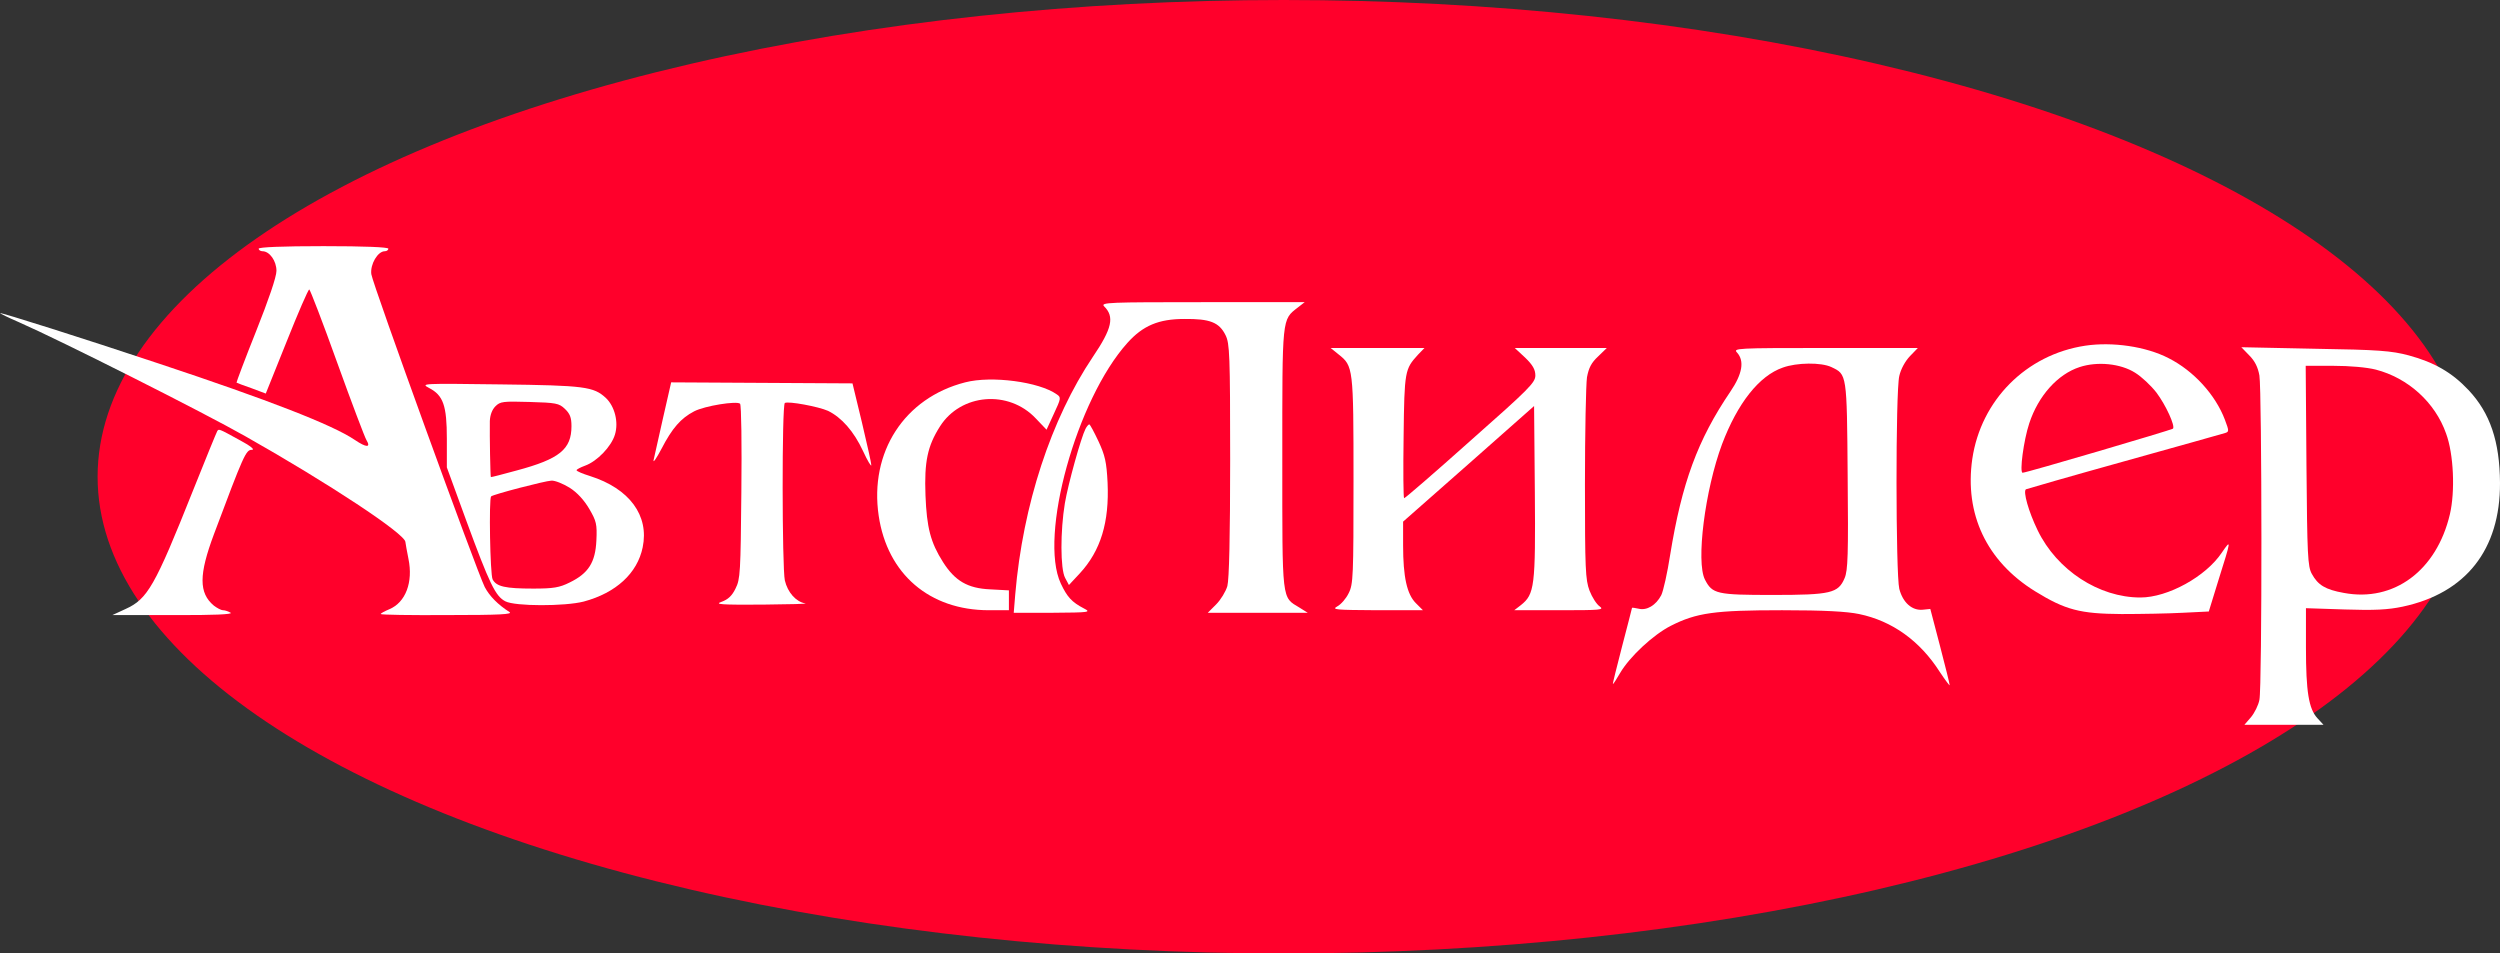
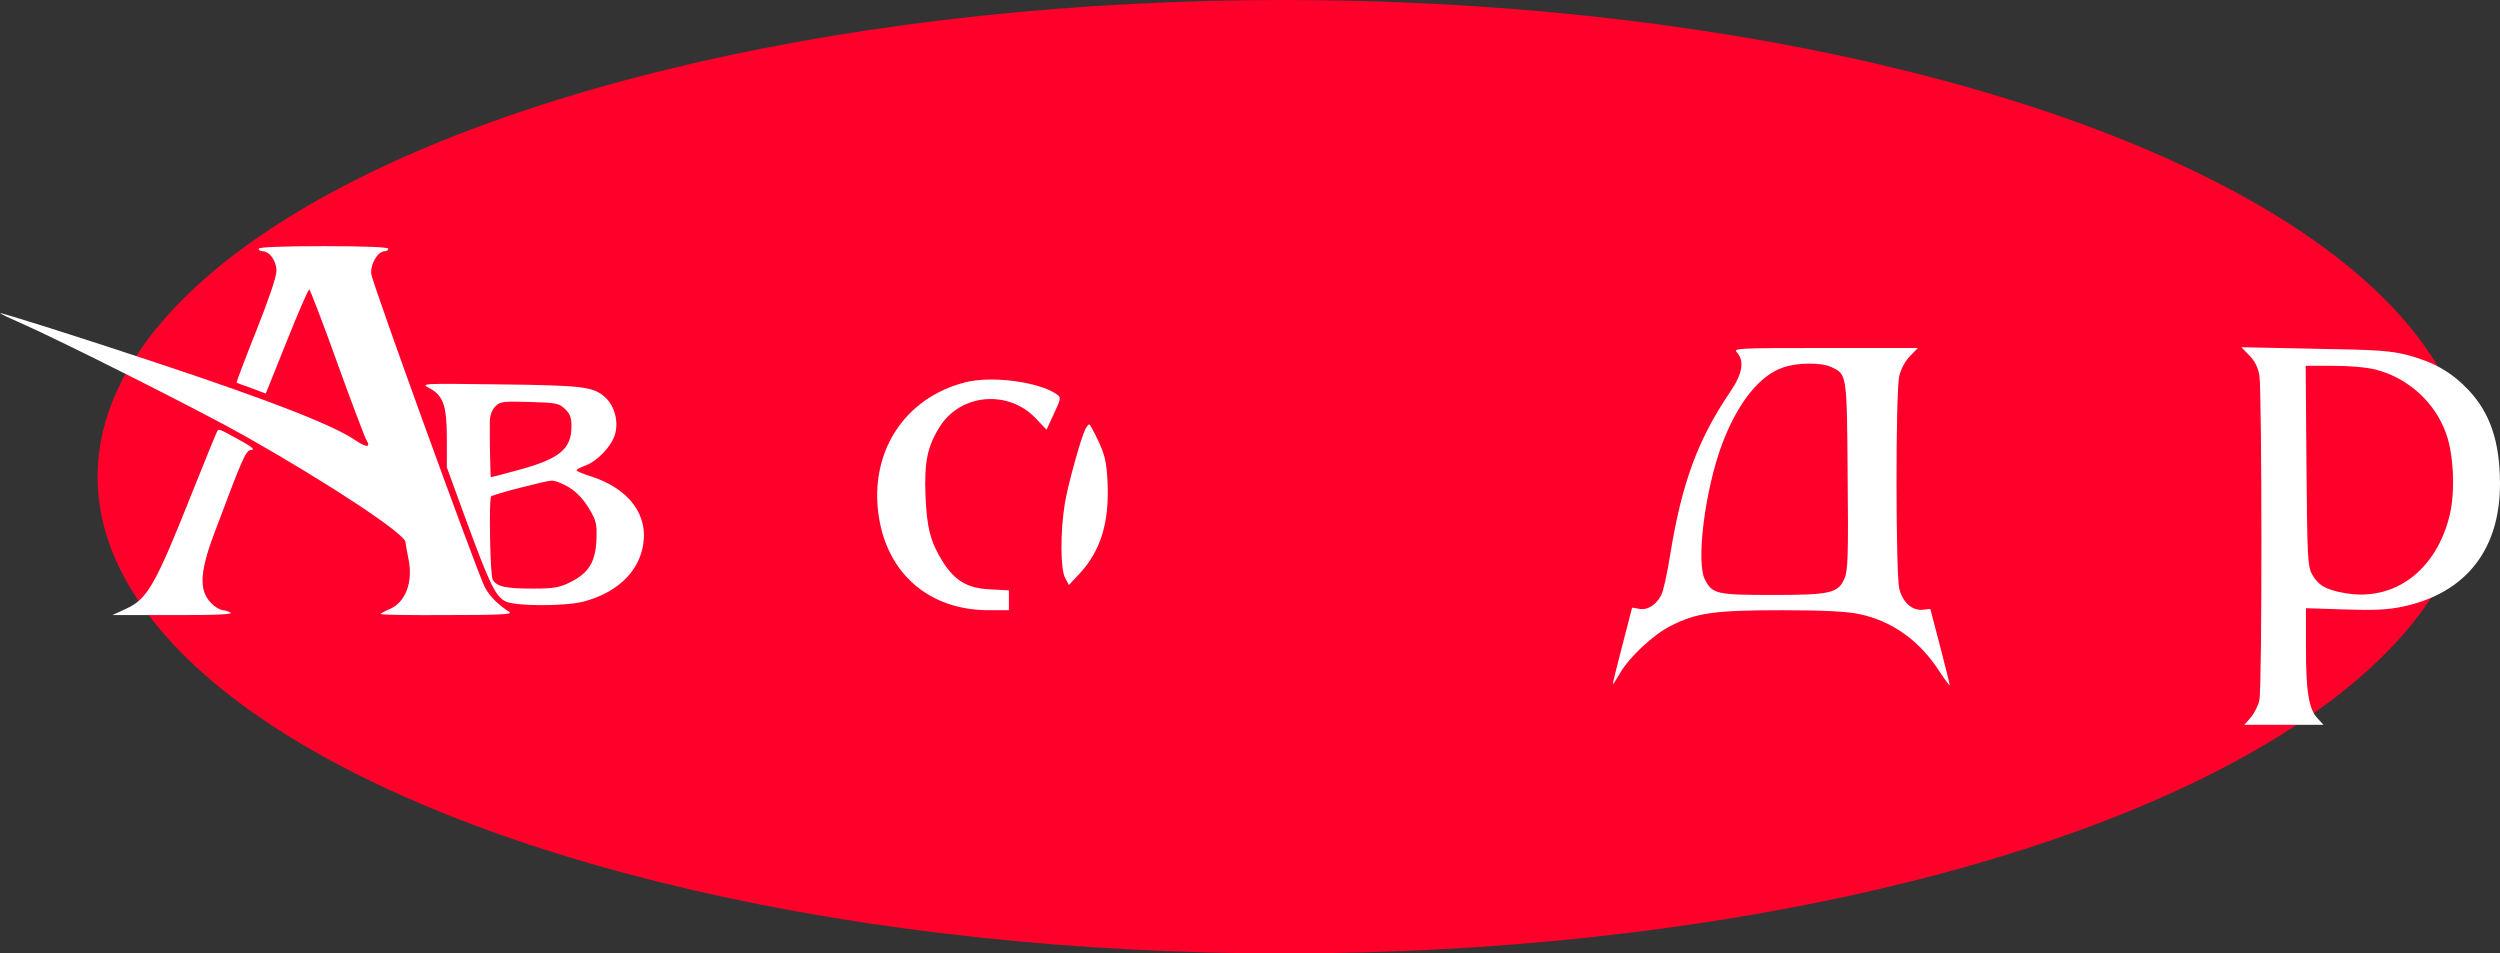
<svg xmlns="http://www.w3.org/2000/svg" width="333" height="127" viewBox="0 0 333 127" fill="none">
  <rect x="0" y="0" width="333" height="127" fill="#333333" stroke="none" />
  <ellipse cx="171" cy="63.5" rx="158" ry="63.5" fill="#FF002B" />
  <path d="M34.452 33.126C34.452 33.295 34.69 33.465 34.961 33.465C35.909 33.465 36.824 34.754 36.824 36.076C36.824 36.89 35.774 39.942 34.114 44.114C32.623 47.844 31.471 50.93 31.505 50.964C31.539 50.998 32.42 51.337 33.504 51.71L35.401 52.422L38.179 45.504C39.703 41.672 41.058 38.552 41.194 38.552C41.295 38.552 42.989 42.927 44.92 48.319C46.851 53.677 48.612 58.323 48.816 58.629C49.425 59.646 48.816 59.646 47.258 58.595C44.31 56.594 35.74 53.27 21.241 48.455C10.976 45.029 0.136 41.604 0.001 41.706C-0.033 41.74 1.119 42.316 2.541 42.927C8.029 45.335 27.101 54.932 32.759 58.154C43.734 64.36 53.965 71.109 53.999 72.194C54.033 72.431 54.202 73.448 54.405 74.432C55.049 77.552 54.033 80.231 51.865 81.147C51.221 81.418 50.713 81.689 50.713 81.791C50.713 81.893 54.71 81.961 59.622 81.927C66.634 81.927 68.362 81.825 67.854 81.52C66.329 80.536 65.212 79.417 64.568 78.196C63.518 76.128 49.629 37.84 49.459 36.517C49.29 35.228 50.306 33.465 51.255 33.465C51.526 33.465 51.729 33.295 51.729 33.126C51.729 32.922 48.612 32.787 43.091 32.787C37.569 32.787 34.452 32.922 34.452 33.126Z" fill="white" />
-   <path d="M147.056 40.79C148.478 42.181 148.14 43.741 145.565 47.539C140.009 55.814 136.249 67.243 135.233 79.146L135.03 81.622H140.213C145.159 81.588 145.362 81.554 144.379 81.045C142.753 80.197 142.144 79.519 141.297 77.722C138.349 71.414 143.397 53.203 150.172 45.674C152.239 43.368 154.339 42.486 157.76 42.486C161.148 42.452 162.401 42.927 163.248 44.656C163.79 45.742 163.858 47.268 163.858 61.274C163.858 71.414 163.722 77.179 163.485 78.061C163.282 78.773 162.605 79.892 161.995 80.502L160.877 81.622H167.55H174.19L173.106 80.943C170.701 79.485 170.803 80.367 170.803 61.104C170.803 42.113 170.735 42.622 172.869 40.96L173.784 40.248H160.166C147.767 40.248 146.581 40.282 147.056 40.79Z" fill="white" />
-   <path d="M277.748 46.047C269.889 47.234 263.859 53.304 262.708 61.138C261.657 68.463 264.605 74.737 271.041 78.739C275.106 81.248 277.071 81.757 282.593 81.791C285.201 81.791 288.894 81.723 290.757 81.621L294.212 81.452L295.465 77.382C297.227 71.787 297.227 71.753 295.94 73.618C293.806 76.806 288.758 79.587 285.099 79.587C279.578 79.587 273.988 75.958 271.414 70.634C270.194 68.124 269.449 65.445 269.855 65.174C270.025 65.106 275.885 63.41 282.965 61.443C290.011 59.476 296.075 57.781 296.38 57.679C296.922 57.509 296.922 57.408 296.346 55.882C295.093 52.592 292.213 49.404 288.86 47.709C285.845 46.148 281.373 45.504 277.748 46.047ZM284.388 49.642C285.269 50.184 286.522 51.371 287.234 52.287C288.487 53.949 289.774 56.763 289.436 57.102C289.232 57.272 269.923 62.969 269.415 62.969C268.975 62.969 269.551 58.628 270.296 56.39C271.515 52.694 274.09 49.845 277.003 48.895C279.374 48.115 282.457 48.421 284.388 49.642Z" fill="white" />
-   <path d="M178.289 47.2C180.254 48.76 180.288 48.929 180.288 63.987C180.288 76.738 180.254 77.823 179.644 79.01C179.305 79.722 178.628 80.502 178.12 80.773C177.341 81.214 177.883 81.248 183.404 81.282H189.536L188.587 80.333C187.402 79.146 186.893 76.84 186.893 72.634V69.481L195.633 61.782L204.34 54.084L204.441 65.547C204.543 78.128 204.407 79.146 202.578 80.604L201.697 81.282H207.761C213.215 81.282 213.723 81.248 213.079 80.773C212.673 80.502 212.063 79.553 211.724 78.671C211.182 77.213 211.115 75.856 211.115 64.495C211.115 57.577 211.25 51.201 211.386 50.252C211.623 48.997 211.962 48.319 212.876 47.471L214.028 46.352H207.896H201.765L203.154 47.641C204.17 48.624 204.509 49.234 204.509 50.014C204.509 50.964 203.662 51.812 195.871 58.696C191.128 62.935 187.164 66.361 187.029 66.361C186.927 66.361 186.893 62.664 186.961 58.12C187.063 49.404 187.131 49.167 188.858 47.267L189.739 46.352H183.472H177.239L178.289 47.2Z" fill="white" />
  <path d="M231.373 46.962C232.389 48.081 232.084 49.811 230.492 52.151C226.122 58.595 224.021 64.326 222.463 73.923C222.091 76.331 221.549 78.739 221.278 79.281C220.566 80.638 219.347 81.35 218.263 81.079C217.788 80.977 217.382 80.909 217.382 80.977C217.382 81.045 216.772 83.351 216.061 86.098C215.349 88.879 214.773 91.117 214.841 91.117C214.909 91.117 215.315 90.473 215.79 89.659C217.077 87.454 220.227 84.538 222.565 83.351C225.986 81.621 228.391 81.282 237.369 81.282C242.992 81.282 246.007 81.452 247.633 81.791C252.037 82.707 255.729 85.352 258.372 89.489C259.117 90.608 259.727 91.422 259.693 91.253C259.693 91.083 259.117 88.743 258.405 86.03L257.118 81.113L256.102 81.215C254.679 81.35 253.46 80.265 252.985 78.434C252.511 76.467 252.477 52.219 252.985 50.082C253.189 49.167 253.764 48.115 254.408 47.437L255.458 46.352H243.127C231.237 46.352 230.83 46.386 231.373 46.962ZM243.94 48.895C246.007 49.879 246.007 49.709 246.108 63.342C246.21 73.889 246.142 75.992 245.702 77.009C244.855 79.01 243.873 79.248 236.115 79.248C228.662 79.248 228.087 79.112 227.104 77.213C225.885 74.873 227.104 65.275 229.374 59.171C231.44 53.711 234.32 50.048 237.47 48.963C239.333 48.285 242.585 48.251 243.94 48.895Z" fill="white" />
  <path d="M299.598 47.336C300.344 48.081 300.75 48.895 300.953 50.015C301.292 52.083 301.326 91.558 300.953 93.22C300.818 93.932 300.31 94.949 299.835 95.526L298.955 96.543H304.239H309.49L308.677 95.662C307.525 94.407 307.153 92.135 307.153 86.234V81.011L312.336 81.181C316.265 81.316 318.094 81.215 320.025 80.808C328.46 79.01 333.034 73.211 333 64.326C332.966 58.798 331.679 55 328.799 51.948C326.597 49.608 324.226 48.251 320.838 47.336C318.535 46.725 316.841 46.589 308.338 46.454L298.548 46.25L299.598 47.336ZM316.468 49.235C320.771 50.354 324.361 53.609 325.818 57.747C326.834 60.494 327.038 65.445 326.326 68.497C324.565 75.992 318.874 80.231 312.2 78.976C309.727 78.535 308.745 77.925 307.932 76.433C307.39 75.449 307.322 74.025 307.22 62.02L307.119 48.726H310.777C312.979 48.726 315.283 48.929 316.468 49.235Z" fill="white" />
  <path d="M128.559 50.93C120.463 52.999 115.788 60.222 117.042 68.701C118.193 76.467 123.817 81.282 131.71 81.282H134.386V79.96V78.637L131.879 78.501C128.898 78.366 127.204 77.382 125.612 74.873C123.952 72.261 123.444 70.294 123.275 65.987C123.105 61.477 123.546 59.408 125.206 56.797C127.983 52.422 134.352 51.88 137.977 55.746L139.4 57.238L140.382 55.101C141.33 53.067 141.364 52.931 140.755 52.524C138.417 50.862 132.082 50.014 128.559 50.93Z" fill="white" />
-   <path d="M88.315 55.678C87.739 58.289 87.163 60.799 87.061 61.273C86.96 61.748 87.434 61.07 88.112 59.781C89.534 57.034 90.686 55.712 92.448 54.796C93.871 54.05 98.173 53.372 98.579 53.779C98.749 53.948 98.816 59.239 98.749 65.547C98.647 76.229 98.613 77.145 97.969 78.4C97.495 79.383 96.953 79.858 96.106 80.163C95.124 80.502 96.005 80.57 101.526 80.536C105.151 80.502 107.726 80.434 107.251 80.367C106.032 80.163 104.914 78.908 104.541 77.314C104.169 75.653 104.135 53.914 104.541 53.677C104.982 53.406 109.013 54.152 110.3 54.728C112.096 55.61 113.722 57.441 114.941 60.053C115.551 61.375 116.059 62.223 116.059 61.952C116.059 61.681 115.483 59.103 114.806 56.254L113.552 51.066L101.493 50.998L89.399 50.93L88.315 55.678Z" fill="white" />
  <path d="M57.149 51.676C59.046 52.66 59.52 54.016 59.52 58.459V62.257L62.095 69.311C65.212 77.789 65.991 79.417 67.312 80.095C68.599 80.774 75.239 80.774 77.746 80.129C82.048 78.976 84.894 76.365 85.605 72.906C86.486 68.667 83.843 65.072 78.593 63.41C77.61 63.105 76.797 62.766 76.797 62.63C76.797 62.529 77.305 62.257 77.949 62.02C79.541 61.443 81.438 59.476 81.912 57.882C82.421 56.221 81.879 54.118 80.693 52.999C79.067 51.507 77.915 51.337 66.634 51.202C56.201 51.066 55.997 51.066 57.149 51.676ZM75.239 54.457C75.916 55.102 76.12 55.61 76.12 56.763C76.12 59.849 74.528 61.138 68.836 62.664C66.973 63.173 65.415 63.58 65.381 63.546C65.313 63.444 65.212 58.12 65.246 56.085C65.279 55.271 65.55 54.559 65.991 54.118C66.634 53.474 67.007 53.44 70.53 53.541C74.053 53.643 74.46 53.711 75.239 54.457ZM75.882 64.97C76.899 65.615 77.813 66.632 78.491 67.785C79.439 69.413 79.541 69.82 79.439 71.99C79.304 74.907 78.389 76.365 75.882 77.586C74.528 78.264 73.715 78.4 71.038 78.4C67.278 78.4 66.126 78.128 65.618 77.179C65.279 76.534 65.11 66.428 65.415 66.123C65.686 65.852 72.597 64.055 73.444 64.021C73.918 63.987 75.002 64.428 75.882 64.97Z" fill="white" />
  <path d="M144.583 57.136C144.007 58.255 142.279 64.428 141.839 67.039C141.229 70.736 141.229 75.788 141.873 76.975L142.381 77.925L143.837 76.365C146.615 73.347 147.767 69.582 147.53 64.292C147.394 61.545 147.191 60.663 146.31 58.764C145.734 57.543 145.192 56.526 145.091 56.526C144.989 56.526 144.752 56.797 144.583 57.136Z" fill="white" />
  <path d="M28.931 57.441C28.829 57.611 27.372 61.172 25.679 65.411C20.631 78.094 19.649 79.79 16.735 81.112L14.974 81.926H23.104C28.456 81.96 31.065 81.825 30.726 81.621C30.455 81.452 29.981 81.282 29.71 81.282C29.439 81.282 28.897 80.977 28.49 80.672C26.458 78.976 26.492 76.534 28.49 71.176C32.454 60.595 32.759 59.917 33.538 59.917C34.012 59.917 33.402 59.408 31.81 58.56C29.1 57.068 29.134 57.102 28.931 57.441Z" fill="white" />
</svg>